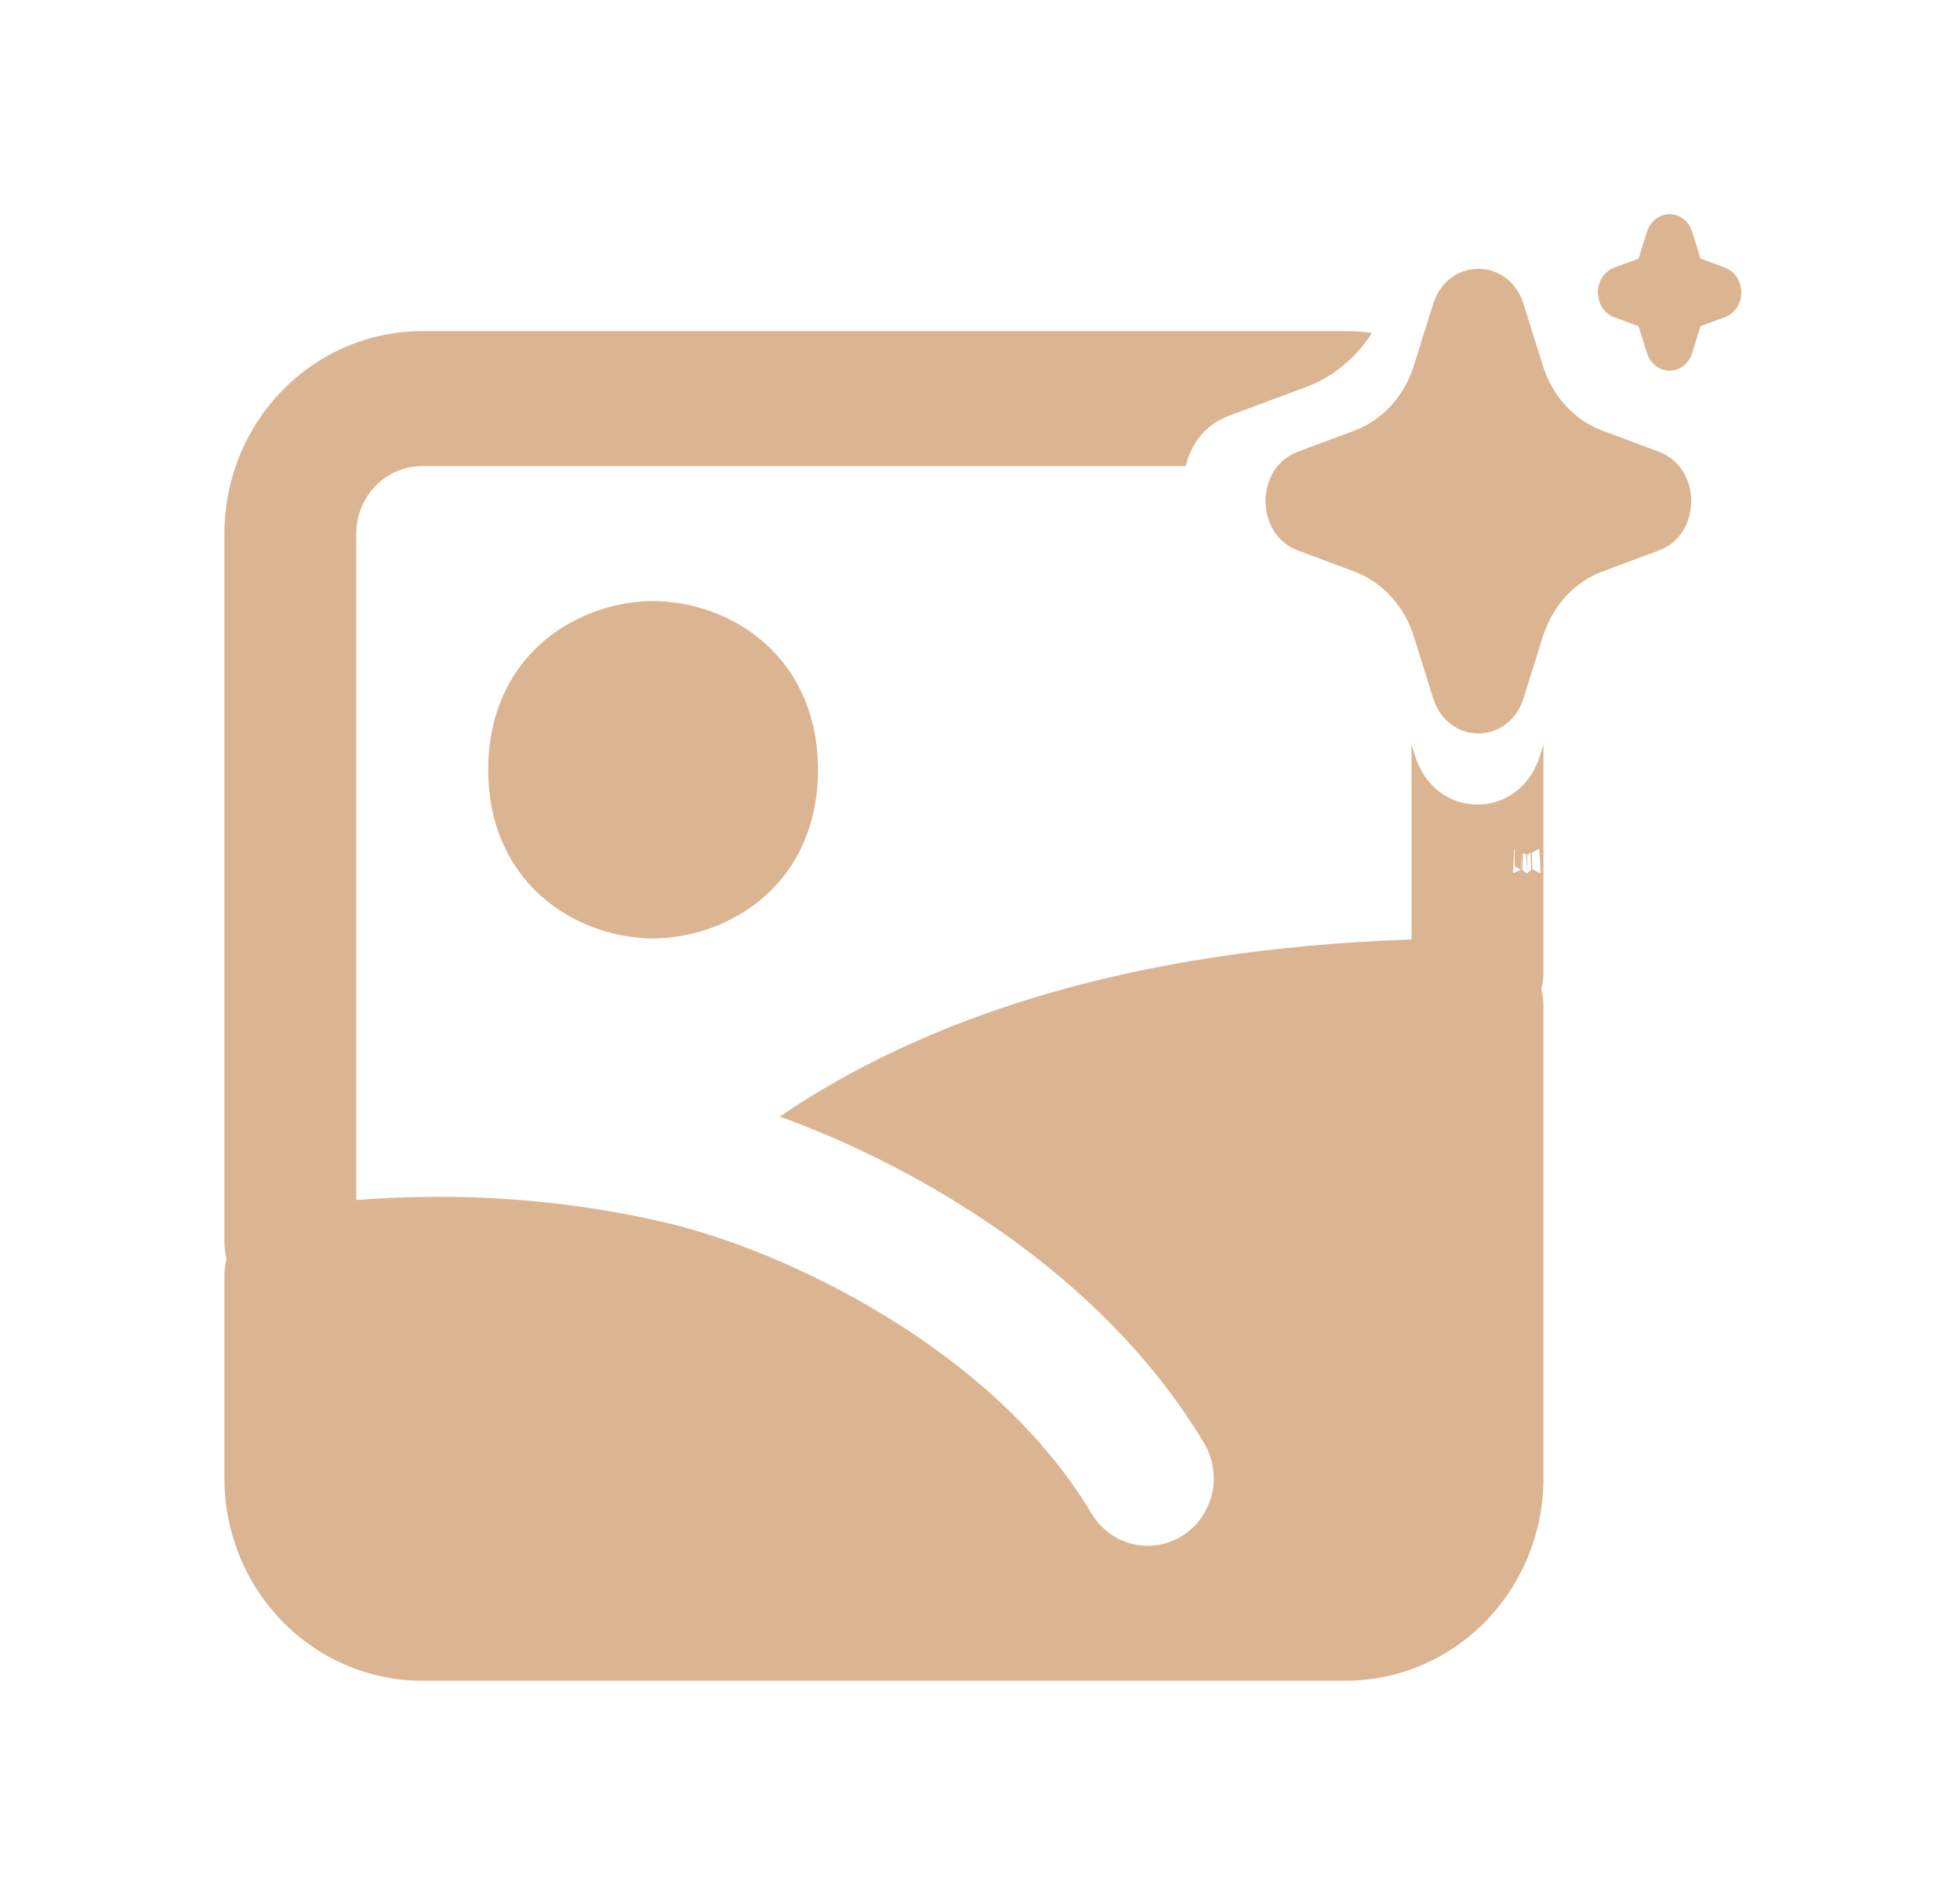
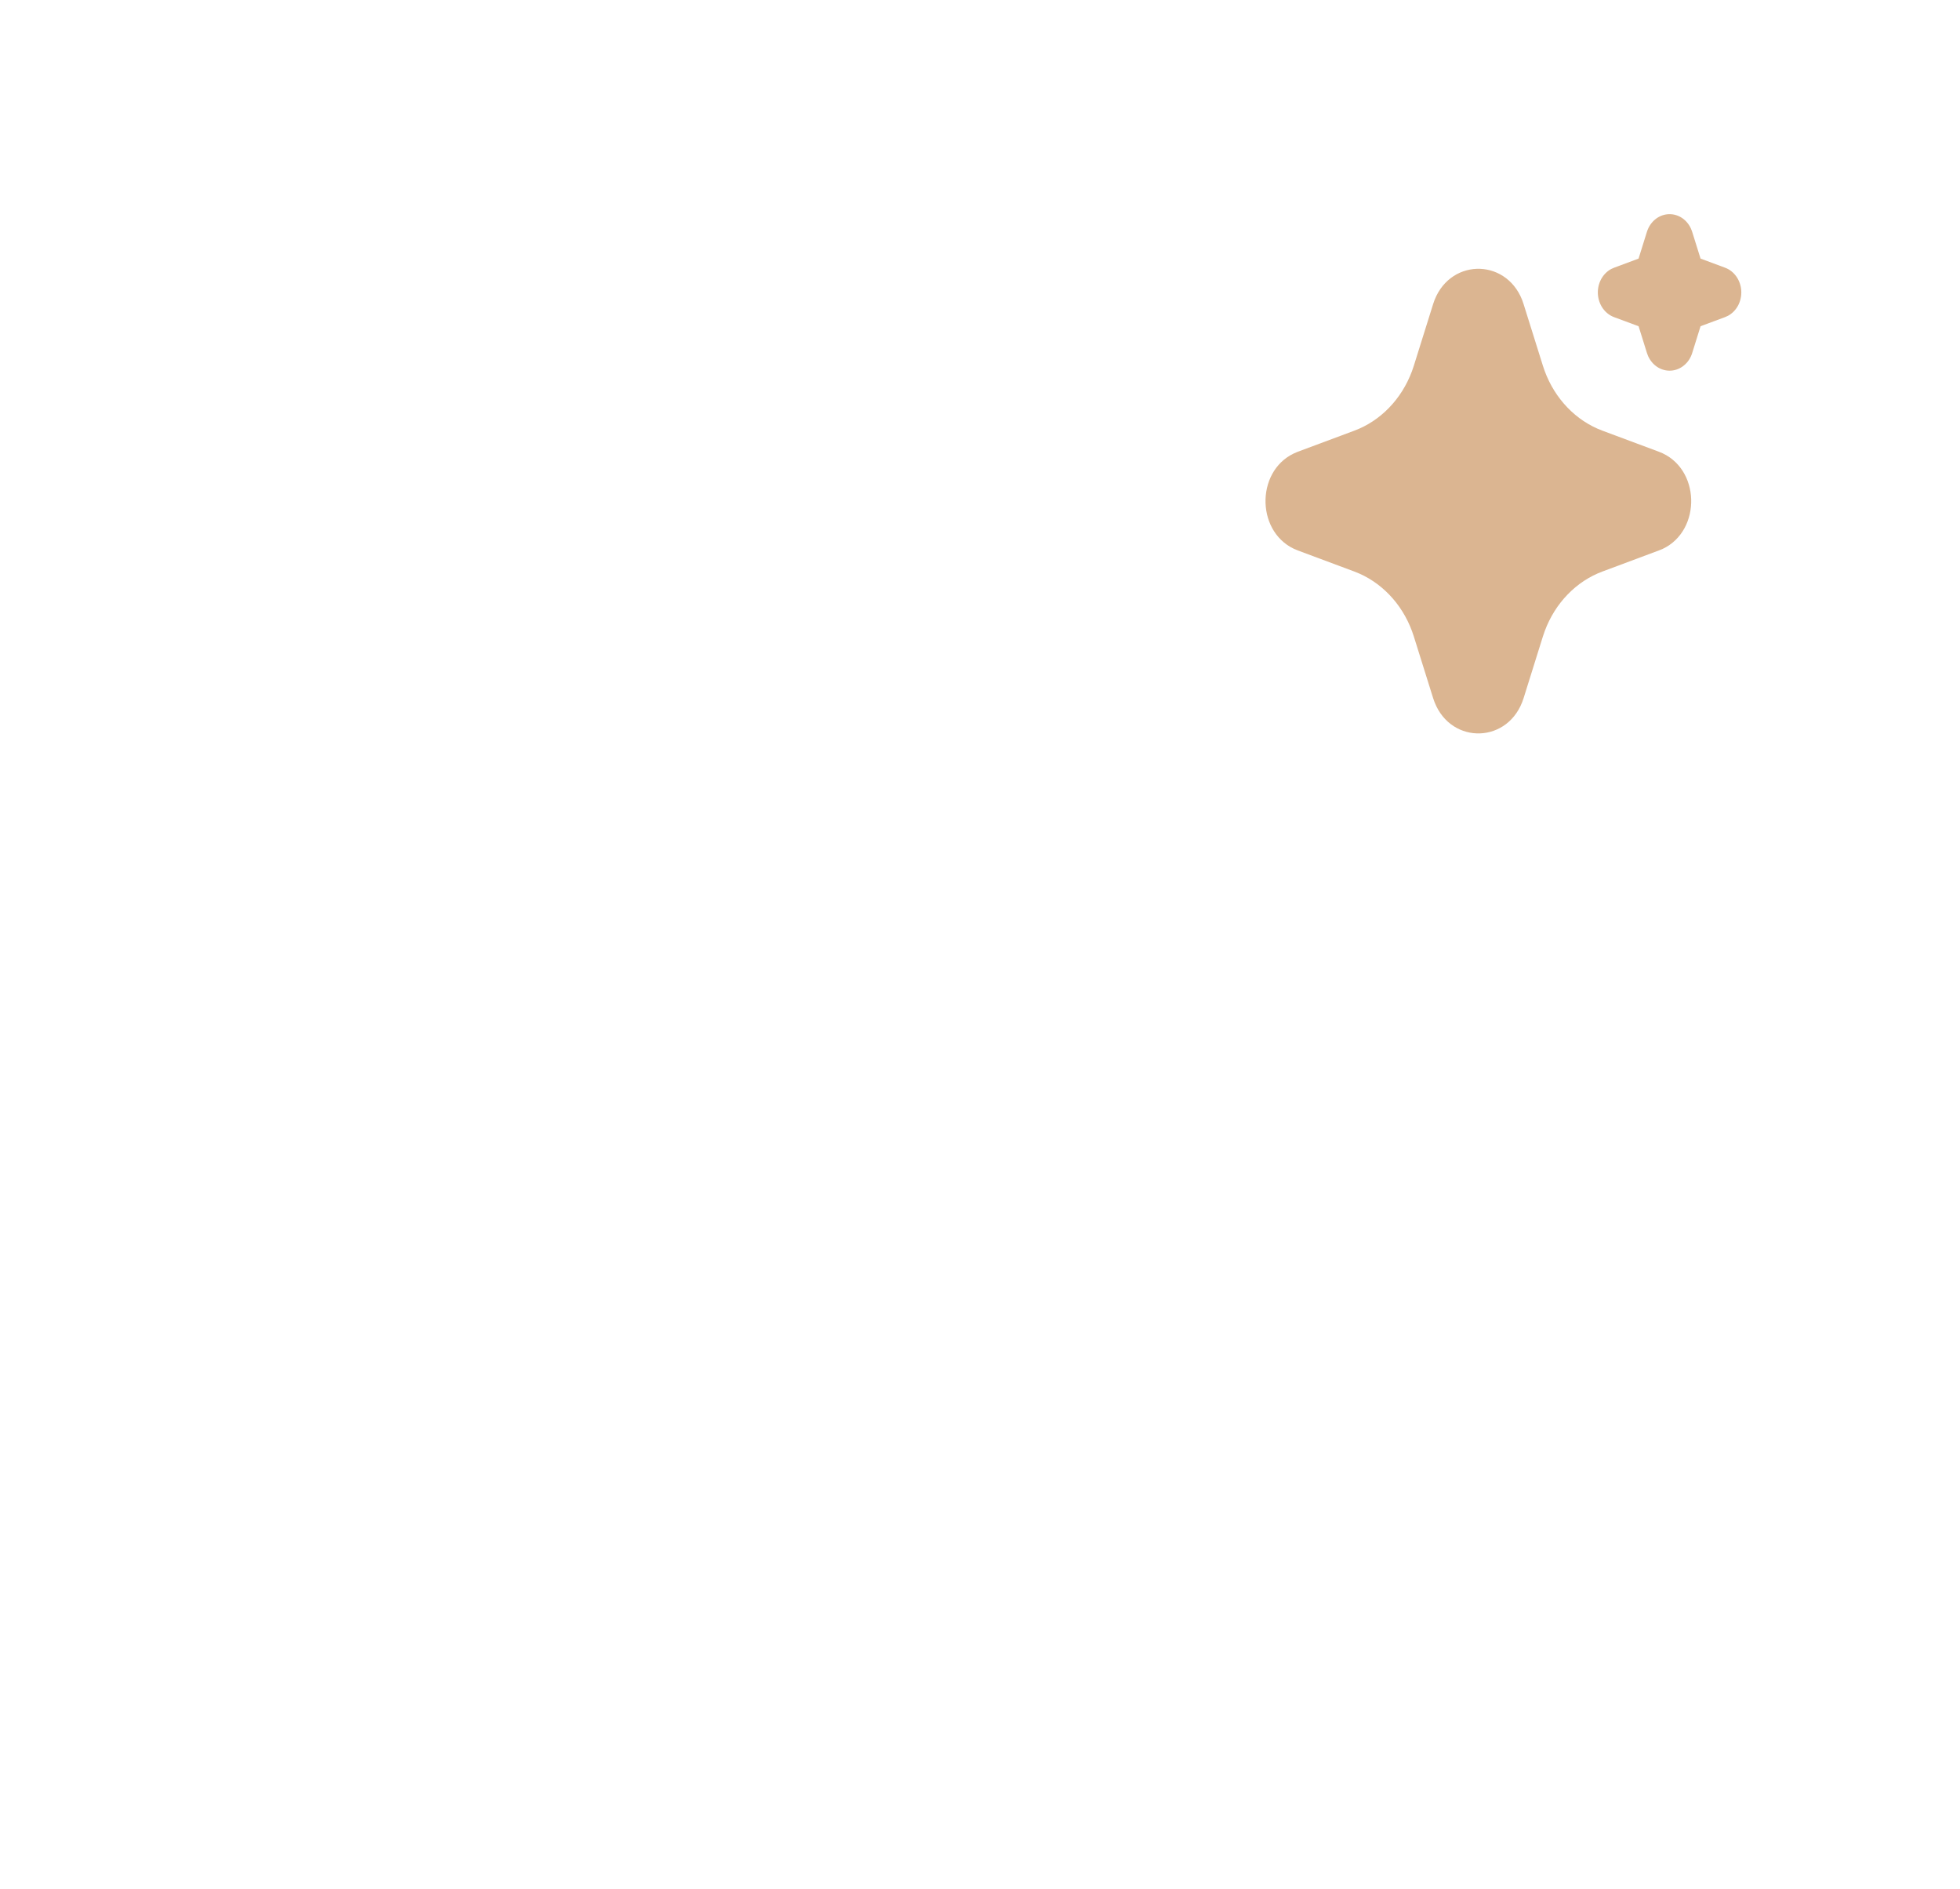
<svg xmlns="http://www.w3.org/2000/svg" width="82" height="79" viewBox="0 0 82 79" fill="none">
-   <path fill-rule="evenodd" clip-rule="evenodd" d="M57.398 13.926C57.035 13.876 56.666 13.85 56.295 13.85H17.666C15.471 13.85 13.366 14.743 11.813 16.331C10.261 17.919 9.389 20.073 9.389 22.319V51.957C9.389 52.195 9.419 52.432 9.477 52.663C9.419 52.893 9.389 53.13 9.389 53.368V61.836C9.389 64.082 10.261 66.236 11.813 67.824C13.366 69.412 15.471 70.304 17.666 70.304H56.295C58.491 70.304 60.596 69.412 62.148 67.824C63.701 66.236 64.573 64.082 64.573 61.836V42.077C64.573 41.839 64.543 41.602 64.485 41.372C64.543 41.141 64.573 40.904 64.573 40.666V31.146L64.425 31.618C63.6 34.252 60.264 34.332 59.288 31.858L59.202 31.618L59.054 31.146V39.3C47.198 39.692 38.636 42.614 32.621 46.704C34.9 47.531 37.45 48.708 39.95 50.249C43.81 52.62 47.733 55.951 50.374 60.363C50.563 60.679 50.69 61.03 50.746 61.396C50.803 61.763 50.788 62.136 50.703 62.497C50.618 62.857 50.465 63.197 50.252 63.497C50.039 63.797 49.77 64.05 49.461 64.244C49.152 64.438 48.808 64.567 48.45 64.625C48.093 64.682 47.727 64.667 47.375 64.581C47.022 64.494 46.69 64.337 46.397 64.119C46.104 63.901 45.856 63.626 45.667 63.31C43.636 59.914 40.485 57.162 37.108 55.087C33.736 53.015 30.306 51.722 27.928 51.158C24.577 50.376 21.147 50.01 17.71 50.068H17.65V50.066C16.689 50.084 15.775 50.128 14.907 50.196V22.319C14.907 21.57 15.198 20.852 15.715 20.323C16.233 19.793 16.934 19.496 17.666 19.496H49.612C49.804 18.653 50.325 17.892 51.176 17.492L51.396 17.399L54.652 16.185C55.399 15.907 56.082 15.457 56.656 14.866C56.933 14.581 57.182 14.265 57.398 13.926ZM64.013 35.691L63.996 35.694L63.898 35.747L63.876 36.528L63.851 35.747L63.754 35.693C63.739 35.689 63.728 35.692 63.72 35.702L63.715 35.717L63.691 36.361L63.698 36.391L63.712 36.411L63.856 36.522L63.876 36.528L63.893 36.522L64.036 36.411L64.053 36.387L64.058 36.361L64.035 35.718C64.031 35.702 64.024 35.693 64.013 35.691ZM64.377 35.521L64.358 35.524L64.104 35.664L64.09 35.679L64.086 35.696L64.111 36.343L64.118 36.361L64.129 36.373L64.406 36.512C64.424 36.517 64.437 36.513 64.446 36.5L64.451 36.479L64.405 35.554C64.4 35.535 64.391 35.524 64.377 35.521ZM63.366 36.233C63.36 36.229 63.377 35.519 63.37 35.521C63.367 35.521 63.364 35.523 63.361 35.525C63.358 35.527 63.355 35.53 63.353 35.533L63.345 35.554L63.298 36.479C63.299 36.497 63.307 36.509 63.322 36.515L63.342 36.512L63.62 36.372L63.633 36.36L63.638 36.343L63.662 35.696L63.658 35.678L63.62 36.372L63.366 36.233Z" fill="#DBB591" />
-   <path d="M23.124 26.519C24.354 25.632 25.819 25.151 27.323 25.141C28.455 25.141 30.091 25.466 31.523 26.519C33.096 27.676 34.222 29.584 34.222 32.198C34.222 34.812 33.096 36.717 31.523 37.874C30.294 38.763 28.828 39.244 27.323 39.255C26.192 39.255 24.556 38.93 23.124 37.874C21.551 36.717 20.425 34.815 20.425 32.198C20.425 29.584 21.551 27.679 23.124 26.519Z" fill="#DBB591" />
  <path d="M59.957 12.72C60.555 10.811 62.973 10.753 63.682 12.547L63.742 12.721L64.549 15.296C64.734 15.887 65.032 16.427 65.425 16.881C65.818 17.335 66.295 17.692 66.825 17.927L67.041 18.015L69.401 18.895C71.151 19.547 71.204 22.186 69.561 22.96L69.401 23.025L67.041 23.906C66.5 24.107 66.005 24.433 65.589 24.862C65.172 25.29 64.846 25.811 64.63 26.389L64.549 26.625L63.743 29.201C63.145 31.111 60.727 31.169 60.019 29.376L59.957 29.201L59.151 26.626C58.966 26.035 58.667 25.494 58.275 25.041C57.882 24.587 57.405 24.23 56.875 23.994L56.659 23.906L54.299 23.026C52.548 22.374 52.495 19.735 54.139 18.963L54.299 18.895L56.659 18.015C57.2 17.814 57.695 17.488 58.111 17.059C58.527 16.631 58.854 16.11 59.07 15.532L59.151 15.296L59.957 12.72ZM69.849 8.958C70.037 8.958 70.22 9.015 70.379 9.123C70.537 9.231 70.665 9.386 70.747 9.569L70.795 9.696L71.145 10.816L72.172 11.198C72.36 11.267 72.524 11.396 72.644 11.568C72.765 11.739 72.836 11.946 72.849 12.162C72.861 12.377 72.815 12.592 72.716 12.779C72.616 12.966 72.468 13.116 72.29 13.211L72.172 13.264L71.146 13.645L70.796 14.766C70.733 14.971 70.615 15.15 70.457 15.281C70.3 15.412 70.111 15.49 69.913 15.503C69.715 15.517 69.519 15.466 69.347 15.358C69.176 15.249 69.038 15.088 68.951 14.894L68.903 14.766L68.553 13.646L67.526 13.265C67.339 13.195 67.175 13.066 67.054 12.895C66.934 12.723 66.863 12.517 66.85 12.301C66.838 12.085 66.884 11.871 66.983 11.684C67.083 11.497 67.231 11.346 67.409 11.251L67.526 11.199L68.552 10.817L68.902 9.696C68.97 9.481 69.097 9.294 69.267 9.161C69.437 9.029 69.641 8.958 69.849 8.958Z" fill="#DBB591" />
</svg>